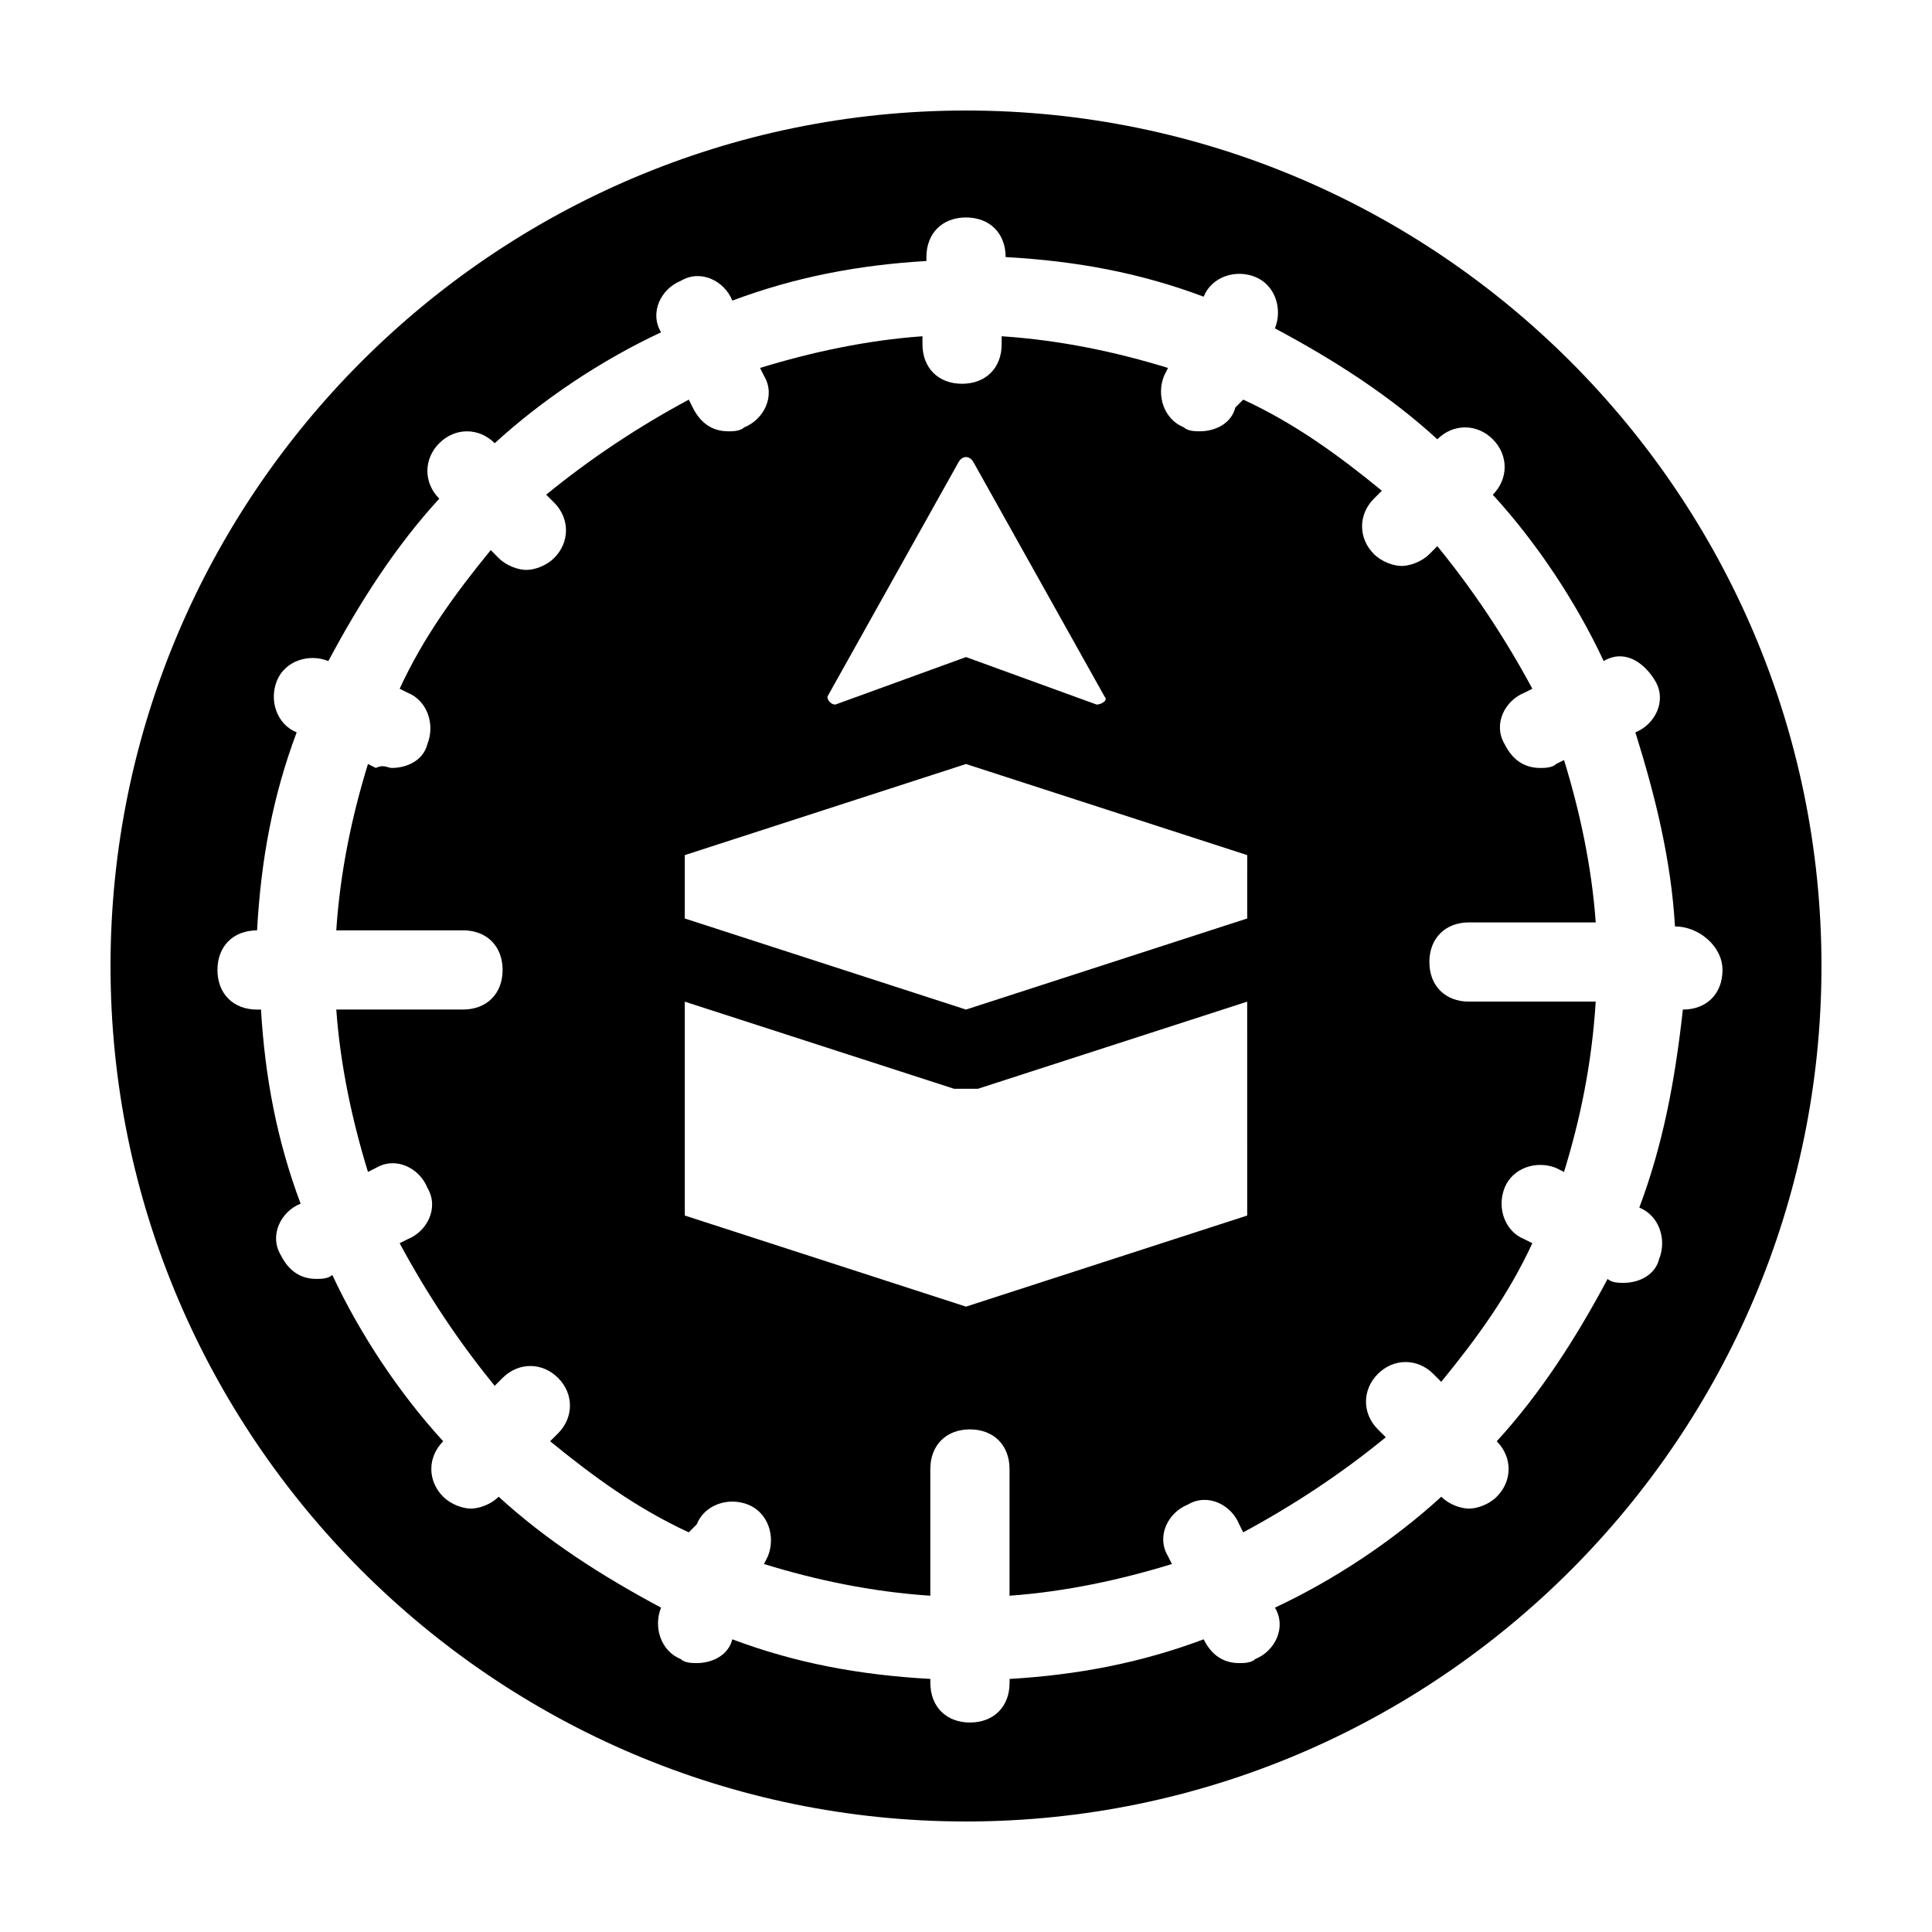
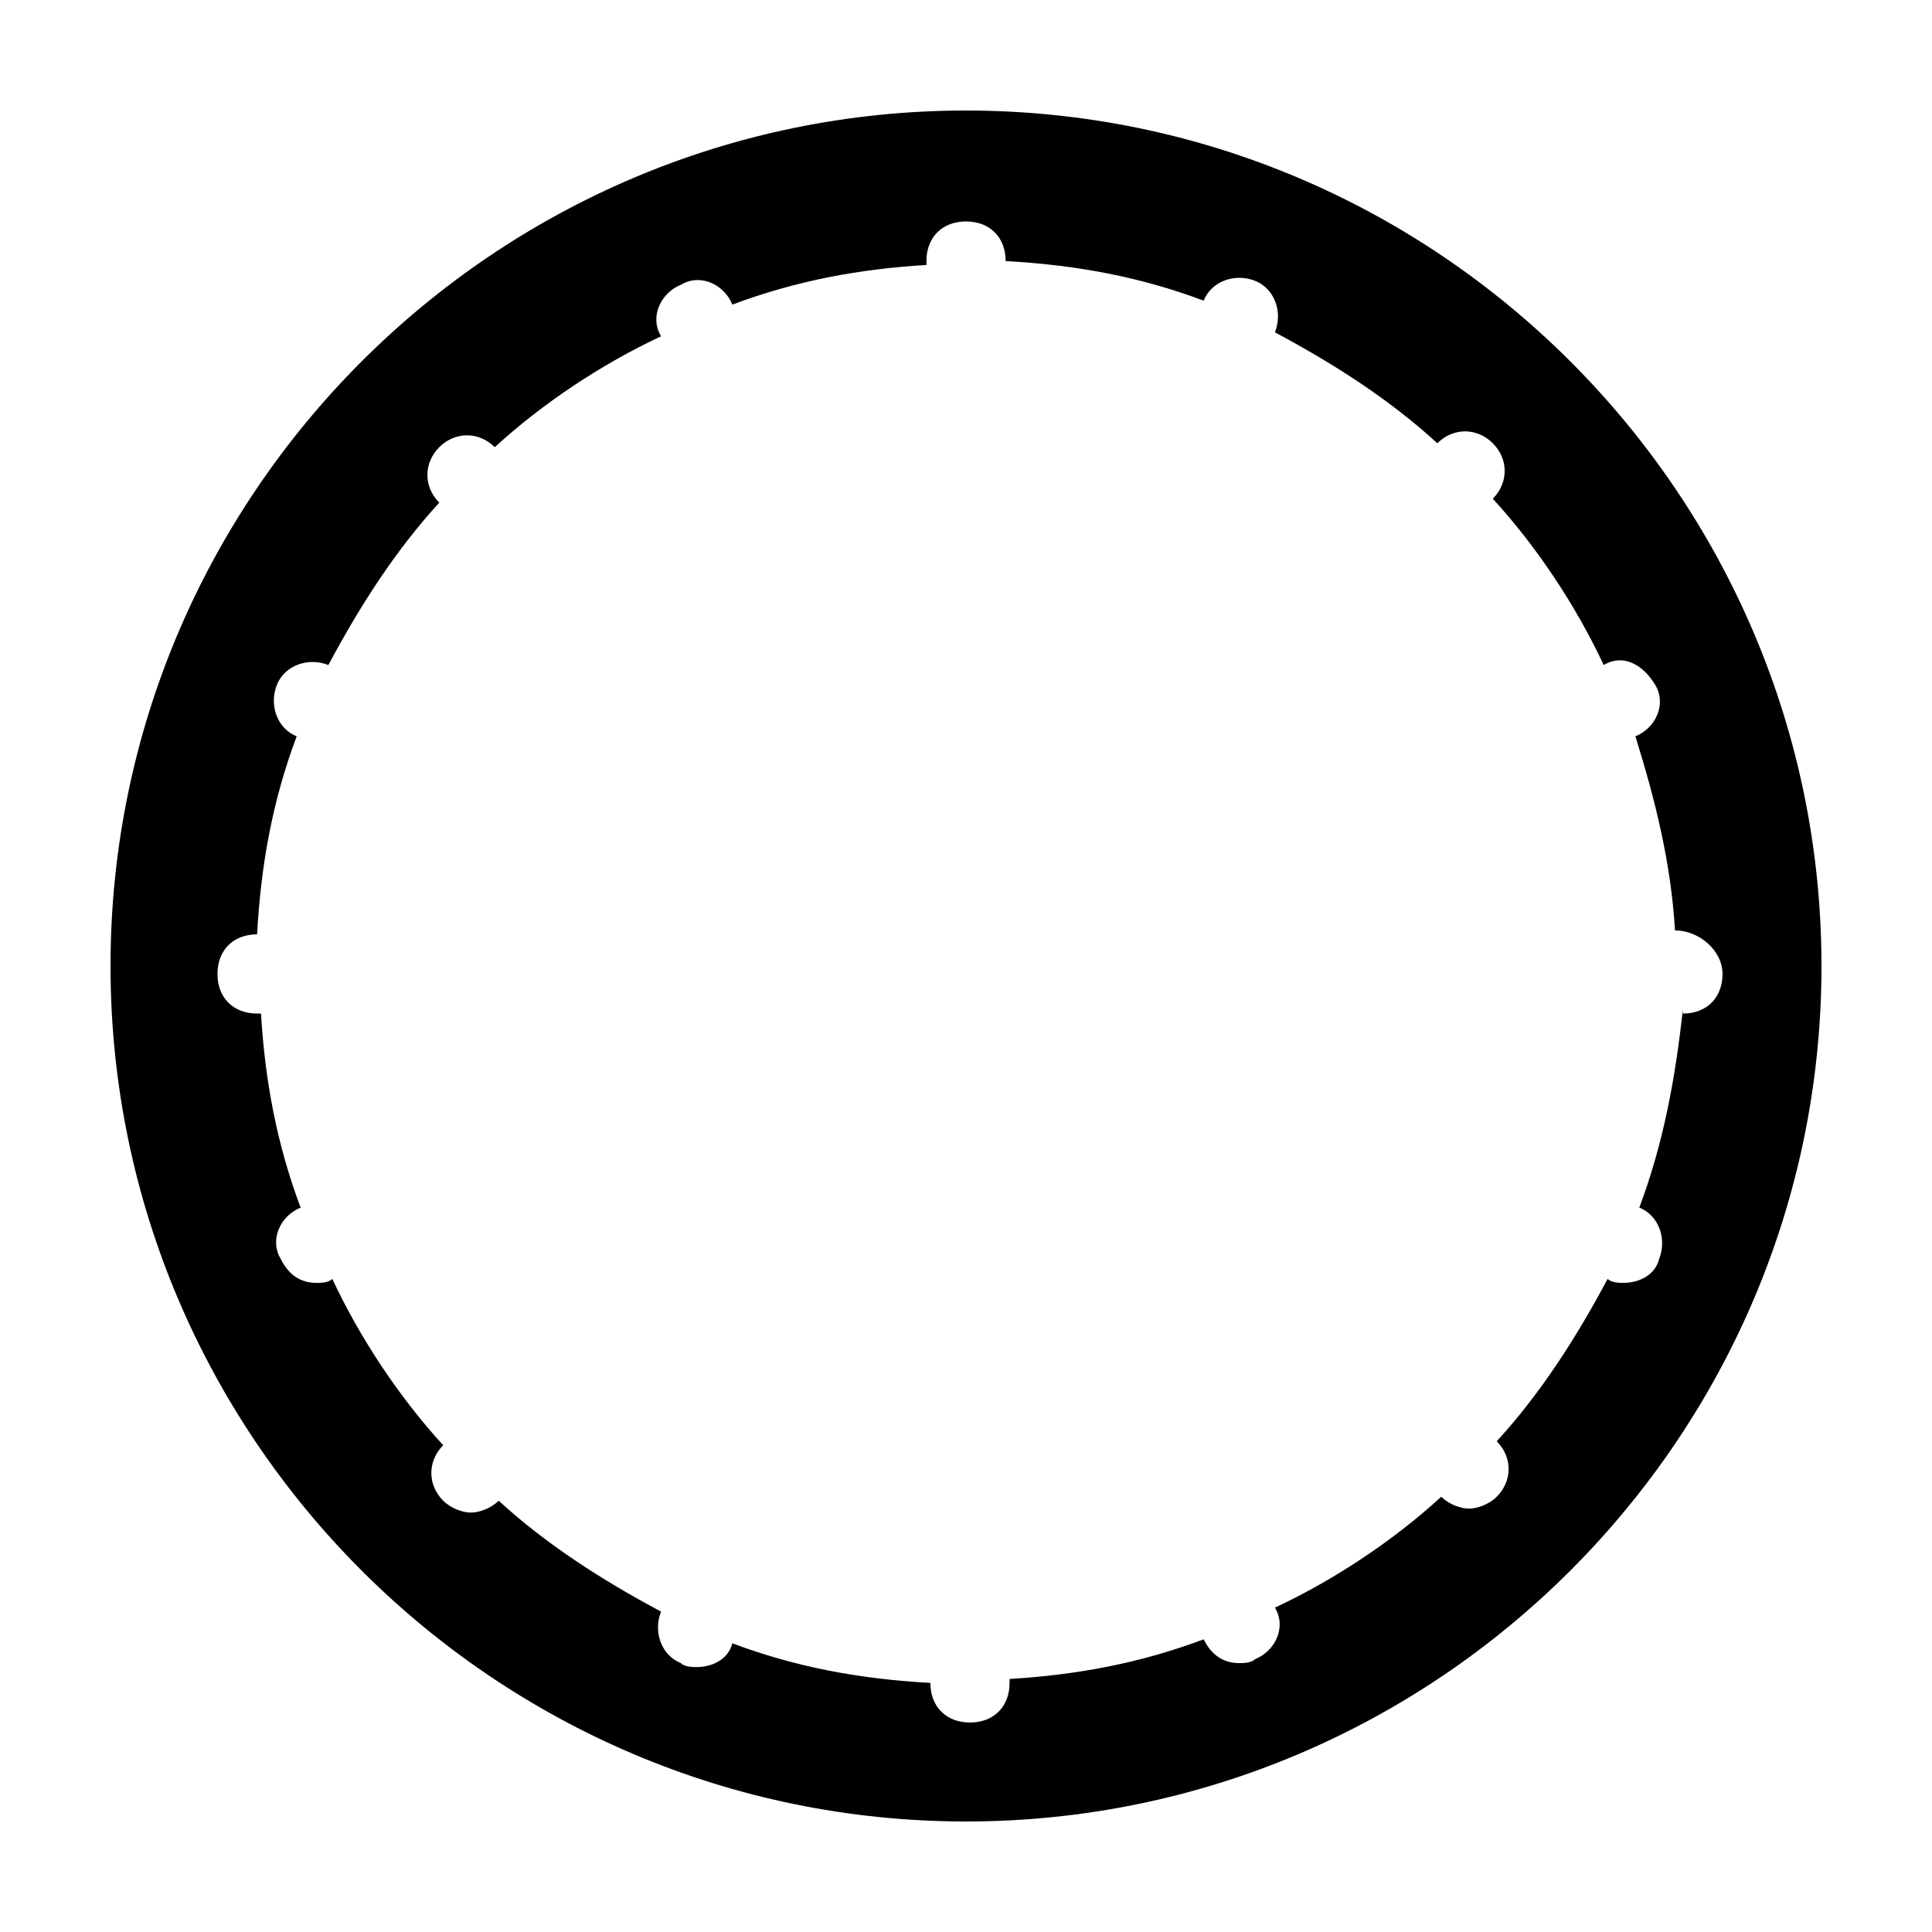
<svg xmlns="http://www.w3.org/2000/svg" fill="#000000" width="800px" height="800px" version="1.1" viewBox="144 144 512 512">
  <g>
-     <path d="m533.3 388.45h33.586c-1.051-14.695-4.199-29.391-8.398-43.035l-2.098 1.051c-1.047 1.051-3.144 1.051-4.195 1.051-4.199 0-7.348-2.098-9.445-6.297-3.148-5.246 0-11.547 5.246-13.645l2.098-1.051c-7.348-13.645-15.742-26.238-25.191-37.785l-2.098 2.098c-2.098 2.098-5.246 3.148-7.348 3.148-2.098 0-5.246-1.051-7.348-3.148-4.199-4.199-4.199-10.496 0-14.695l2.098-2.098c-11.547-9.445-23.09-17.844-36.734-24.141l-2.098 2.098c-1.051 4.199-5.246 6.297-9.445 6.297-1.051 0-3.148 0-4.199-1.051-5.246-2.098-7.348-8.395-5.246-13.641l1.051-2.098c-13.645-4.199-28.34-7.348-44.082-8.398v2.098c0 6.297-4.199 10.496-10.496 10.496s-10.496-4.199-10.496-10.496l-0.004-2.098c-14.695 1.051-29.391 4.199-43.035 8.398l1.051 2.098c3.148 5.246 0 11.547-5.246 13.645-1.051 1.051-3.148 1.051-4.199 1.051-4.199 0-7.348-2.098-9.445-6.297l-1.051-2.102c-13.645 7.348-26.238 15.742-37.785 25.191l2.098 2.098c4.199 4.199 4.199 10.496 0 14.695-2.098 2.098-5.246 3.148-7.348 3.148-2.098 0-5.246-1.051-7.348-3.148l-2.098-2.102c-9.445 11.547-17.844 23.09-24.141 36.734l2.098 1.051c5.246 2.098 7.348 8.398 5.246 13.645-1.047 4.199-5.246 6.301-9.445 6.301-1.051 0-2.098-1.051-4.199 0l-2.098-1.051c-4.199 13.645-7.348 28.34-8.398 44.082h33.586c6.297 0 10.496 4.199 10.496 10.496s-4.199 10.496-10.496 10.496h-33.582c1.051 14.695 4.199 29.391 8.398 43.035l2.098-1.051c5.246-3.148 11.547 0 13.645 5.246 3.148 5.246 0 11.547-5.246 13.645l-2.102 1.055c7.348 13.645 15.742 26.238 25.191 37.785l2.098-2.098c4.199-4.199 10.496-4.199 14.695 0 4.199 4.199 4.199 10.496 0 14.695l-2.102 2.094c11.547 9.445 23.09 17.844 36.734 24.141l2.098-2.098c2.098-5.246 8.398-7.348 13.645-5.246 5.246 2.098 7.348 8.398 5.246 13.645l-1.051 2.098c13.645 4.199 28.34 7.348 44.082 8.398v-33.586c0-6.297 4.199-10.496 10.496-10.496 6.297 0 10.496 4.199 10.496 10.496v33.586c14.695-1.051 29.391-4.199 43.035-8.398l-1.051-2.098c-3.148-5.246 0-11.547 5.246-13.645 5.246-3.148 11.547 0 13.645 5.246l1.051 2.098c13.645-7.348 26.238-15.742 37.785-25.191l-2.098-2.098c-4.199-4.199-4.199-10.496 0-14.695 4.199-4.199 10.496-4.199 14.695 0l2.098 2.098c9.445-11.547 17.844-23.09 24.141-36.734l-2.098-1.051c-5.246-2.098-7.348-8.398-5.246-13.645 2.098-5.246 8.398-7.348 13.645-5.246l2.098 1.051c4.199-13.645 7.348-28.34 8.398-45.133h-33.586c-6.297 0-10.496-4.199-10.496-10.496 0.004-6.297 4.203-10.496 10.5-10.496zm-135.4-121.75c1.051-2.098 3.148-2.098 4.199 0l34.637 61.926c1.051 1.051-1.051 2.098-2.098 2.098l-34.637-12.594-34.637 12.594c-1.051 0-2.098-1.051-2.098-2.098zm76.621 199.43-74.52 24.141-74.523-24.141v-56.68l71.371 23.09h3.148 3.148l71.371-23.09zm0-78.723-74.52 24.141-74.523-24.141v-16.793l74.523-24.141 74.523 24.141z" />
-     <path d="m400 173.29c-124.9 0-226.71 101.81-226.71 226.71s101.81 226.71 226.71 226.71 226.71-101.81 226.71-226.71c-0.004-124.9-101.81-226.71-226.71-226.71zm189.98 238.26c-2.098 18.895-5.246 35.688-11.547 52.48 5.246 2.098 7.348 8.398 5.246 13.645-1.047 4.199-5.246 6.297-9.441 6.297-1.051 0-3.148 0-4.199-1.051-8.398 15.742-17.844 30.438-29.391 43.035 4.199 4.199 4.199 10.496 0 14.695-2.098 2.098-5.246 3.148-7.348 3.148-2.098 0-5.246-1.051-7.348-3.148-12.594 11.547-28.34 22.043-44.082 29.391 3.148 5.246 0 11.547-5.246 13.645-1.051 1.051-3.148 1.051-4.199 1.051-4.199 0-7.348-2.098-9.445-6.297-16.793 6.297-33.586 9.445-51.43 10.496v1.051c0 6.297-4.199 10.496-10.496 10.496s-10.496-4.199-10.496-10.496l-0.004-1.055c-18.895-1.051-35.688-4.199-52.48-10.496-1.051 4.199-5.246 6.297-9.445 6.297-1.051 0-3.148 0-4.199-1.051-5.246-2.098-7.348-8.398-5.246-13.645-15.742-8.398-30.438-17.844-43.035-29.391-2.098 2.098-5.246 3.148-7.348 3.148-2.098 0-5.246-1.051-7.348-3.148-4.199-4.199-4.199-10.496 0-14.695-11.547-12.594-22.043-28.34-29.391-44.082-1.051 1.051-3.148 1.051-4.199 1.051-4.199 0-7.348-2.098-9.445-6.297-3.148-5.246 0-11.547 5.246-13.645-6.297-16.793-9.445-33.586-10.496-51.43h-1.043c-6.297 0-10.496-4.199-10.496-10.496s4.199-10.496 10.496-10.496c1.051-18.895 4.199-35.688 10.496-52.48-5.246-2.098-7.348-8.398-5.246-13.645 2.098-5.246 8.398-7.348 13.645-5.246 8.398-15.742 17.844-30.438 29.391-43.035-4.199-4.199-4.199-10.496 0-14.695s10.496-4.199 14.695 0c12.594-11.547 28.34-22.043 44.082-29.391-3.148-5.246 0-11.547 5.246-13.645 5.246-3.148 11.547 0 13.645 5.246 16.793-6.297 33.586-9.445 51.43-10.496v-1.043c0-6.297 4.199-10.496 10.496-10.496s10.496 4.199 10.496 10.496c18.895 1.051 35.688 4.199 52.48 10.496 2.098-5.246 8.398-7.348 13.645-5.246 5.246 2.098 7.348 8.398 5.246 13.645 15.742 8.398 30.438 17.844 43.035 29.391 4.199-4.199 10.496-4.199 14.695 0 4.199 4.199 4.199 10.496 0 14.695 11.547 12.594 22.043 28.34 29.391 44.082 5.246-3.148 10.496 0 13.645 5.246 3.148 5.246 0 11.547-5.246 13.645 5.246 16.793 9.445 33.586 10.496 51.43 6.297 0 12.594 5.246 12.594 11.547-0.004 6.297-4.203 10.492-10.5 10.492z" />
+     <path d="m400 173.29c-124.9 0-226.71 101.81-226.71 226.71s101.81 226.71 226.71 226.71 226.71-101.81 226.71-226.71c-0.004-124.9-101.81-226.71-226.71-226.71zm189.98 238.26c-2.098 18.895-5.246 35.688-11.547 52.48 5.246 2.098 7.348 8.398 5.246 13.645-1.047 4.199-5.246 6.297-9.441 6.297-1.051 0-3.148 0-4.199-1.051-8.398 15.742-17.844 30.438-29.391 43.035 4.199 4.199 4.199 10.496 0 14.695-2.098 2.098-5.246 3.148-7.348 3.148-2.098 0-5.246-1.051-7.348-3.148-12.594 11.547-28.34 22.043-44.082 29.391 3.148 5.246 0 11.547-5.246 13.645-1.051 1.051-3.148 1.051-4.199 1.051-4.199 0-7.348-2.098-9.445-6.297-16.793 6.297-33.586 9.445-51.43 10.496v1.051c0 6.297-4.199 10.496-10.496 10.496s-10.496-4.199-10.496-10.496c-18.895-1.051-35.688-4.199-52.48-10.496-1.051 4.199-5.246 6.297-9.445 6.297-1.051 0-3.148 0-4.199-1.051-5.246-2.098-7.348-8.398-5.246-13.645-15.742-8.398-30.438-17.844-43.035-29.391-2.098 2.098-5.246 3.148-7.348 3.148-2.098 0-5.246-1.051-7.348-3.148-4.199-4.199-4.199-10.496 0-14.695-11.547-12.594-22.043-28.34-29.391-44.082-1.051 1.051-3.148 1.051-4.199 1.051-4.199 0-7.348-2.098-9.445-6.297-3.148-5.246 0-11.547 5.246-13.645-6.297-16.793-9.445-33.586-10.496-51.43h-1.043c-6.297 0-10.496-4.199-10.496-10.496s4.199-10.496 10.496-10.496c1.051-18.895 4.199-35.688 10.496-52.48-5.246-2.098-7.348-8.398-5.246-13.645 2.098-5.246 8.398-7.348 13.645-5.246 8.398-15.742 17.844-30.438 29.391-43.035-4.199-4.199-4.199-10.496 0-14.695s10.496-4.199 14.695 0c12.594-11.547 28.34-22.043 44.082-29.391-3.148-5.246 0-11.547 5.246-13.645 5.246-3.148 11.547 0 13.645 5.246 16.793-6.297 33.586-9.445 51.43-10.496v-1.043c0-6.297 4.199-10.496 10.496-10.496s10.496 4.199 10.496 10.496c18.895 1.051 35.688 4.199 52.48 10.496 2.098-5.246 8.398-7.348 13.645-5.246 5.246 2.098 7.348 8.398 5.246 13.645 15.742 8.398 30.438 17.844 43.035 29.391 4.199-4.199 10.496-4.199 14.695 0 4.199 4.199 4.199 10.496 0 14.695 11.547 12.594 22.043 28.34 29.391 44.082 5.246-3.148 10.496 0 13.645 5.246 3.148 5.246 0 11.547-5.246 13.645 5.246 16.793 9.445 33.586 10.496 51.43 6.297 0 12.594 5.246 12.594 11.547-0.004 6.297-4.203 10.492-10.5 10.492z" />
  </g>
</svg>